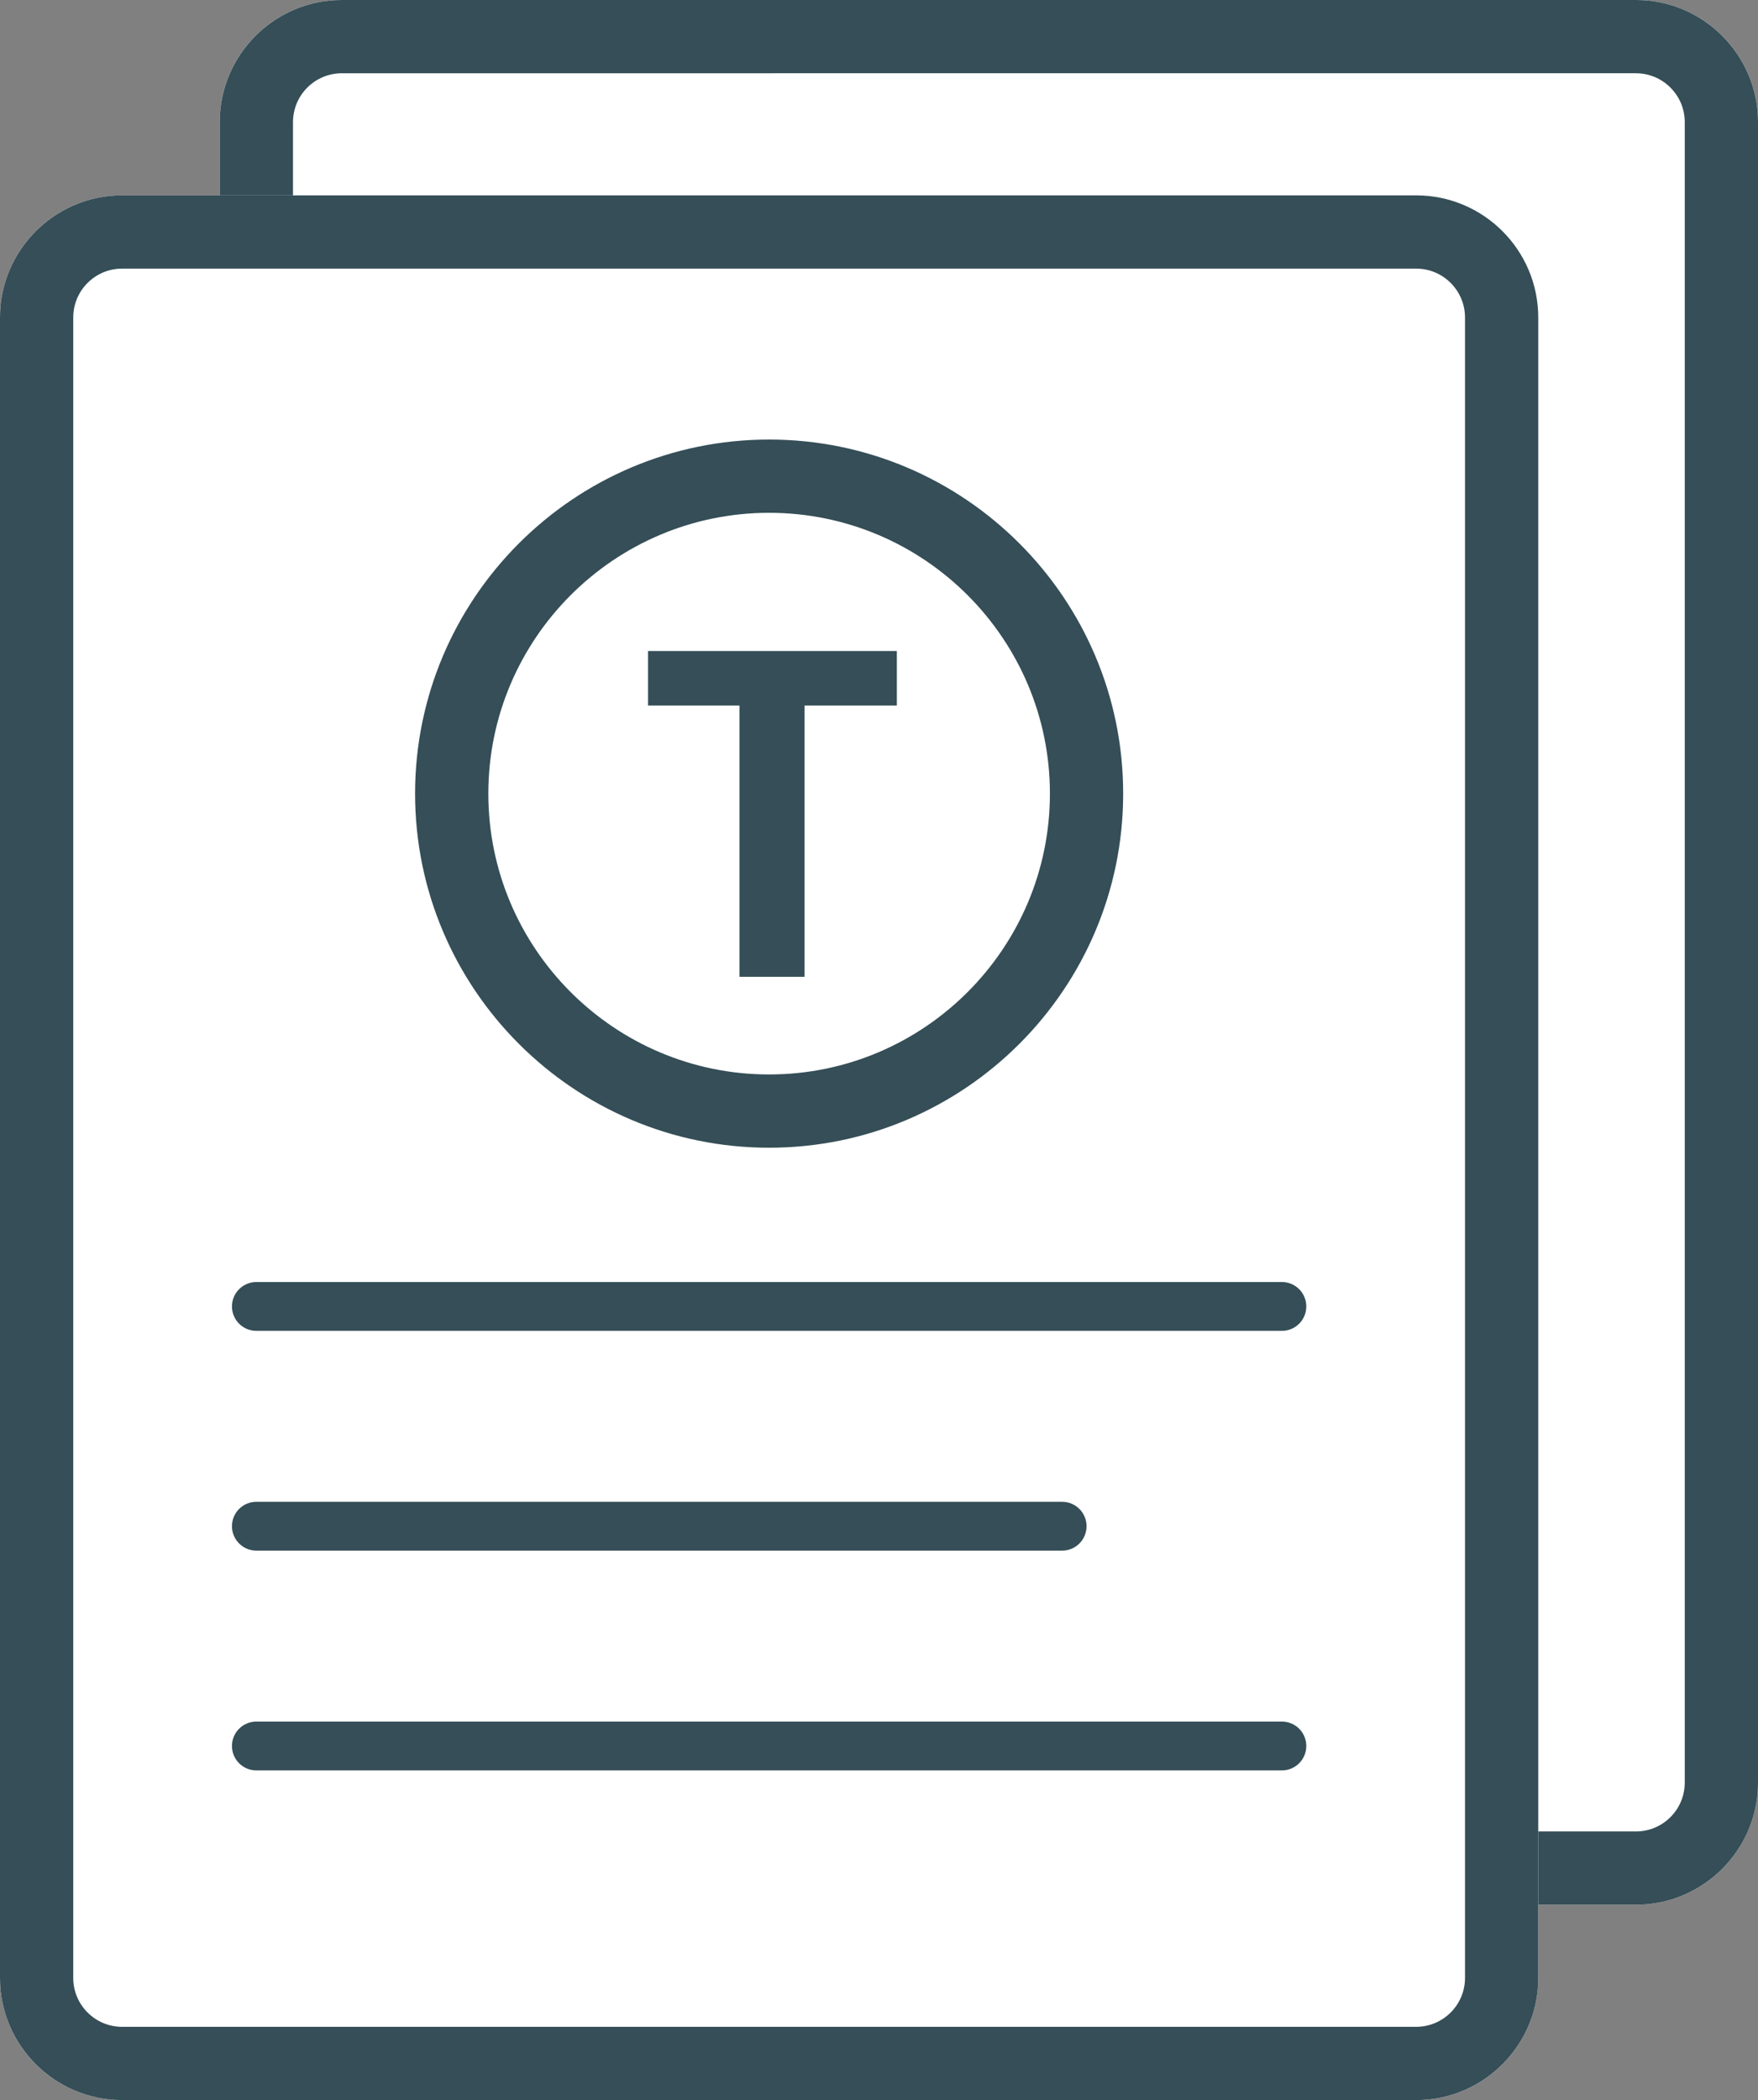
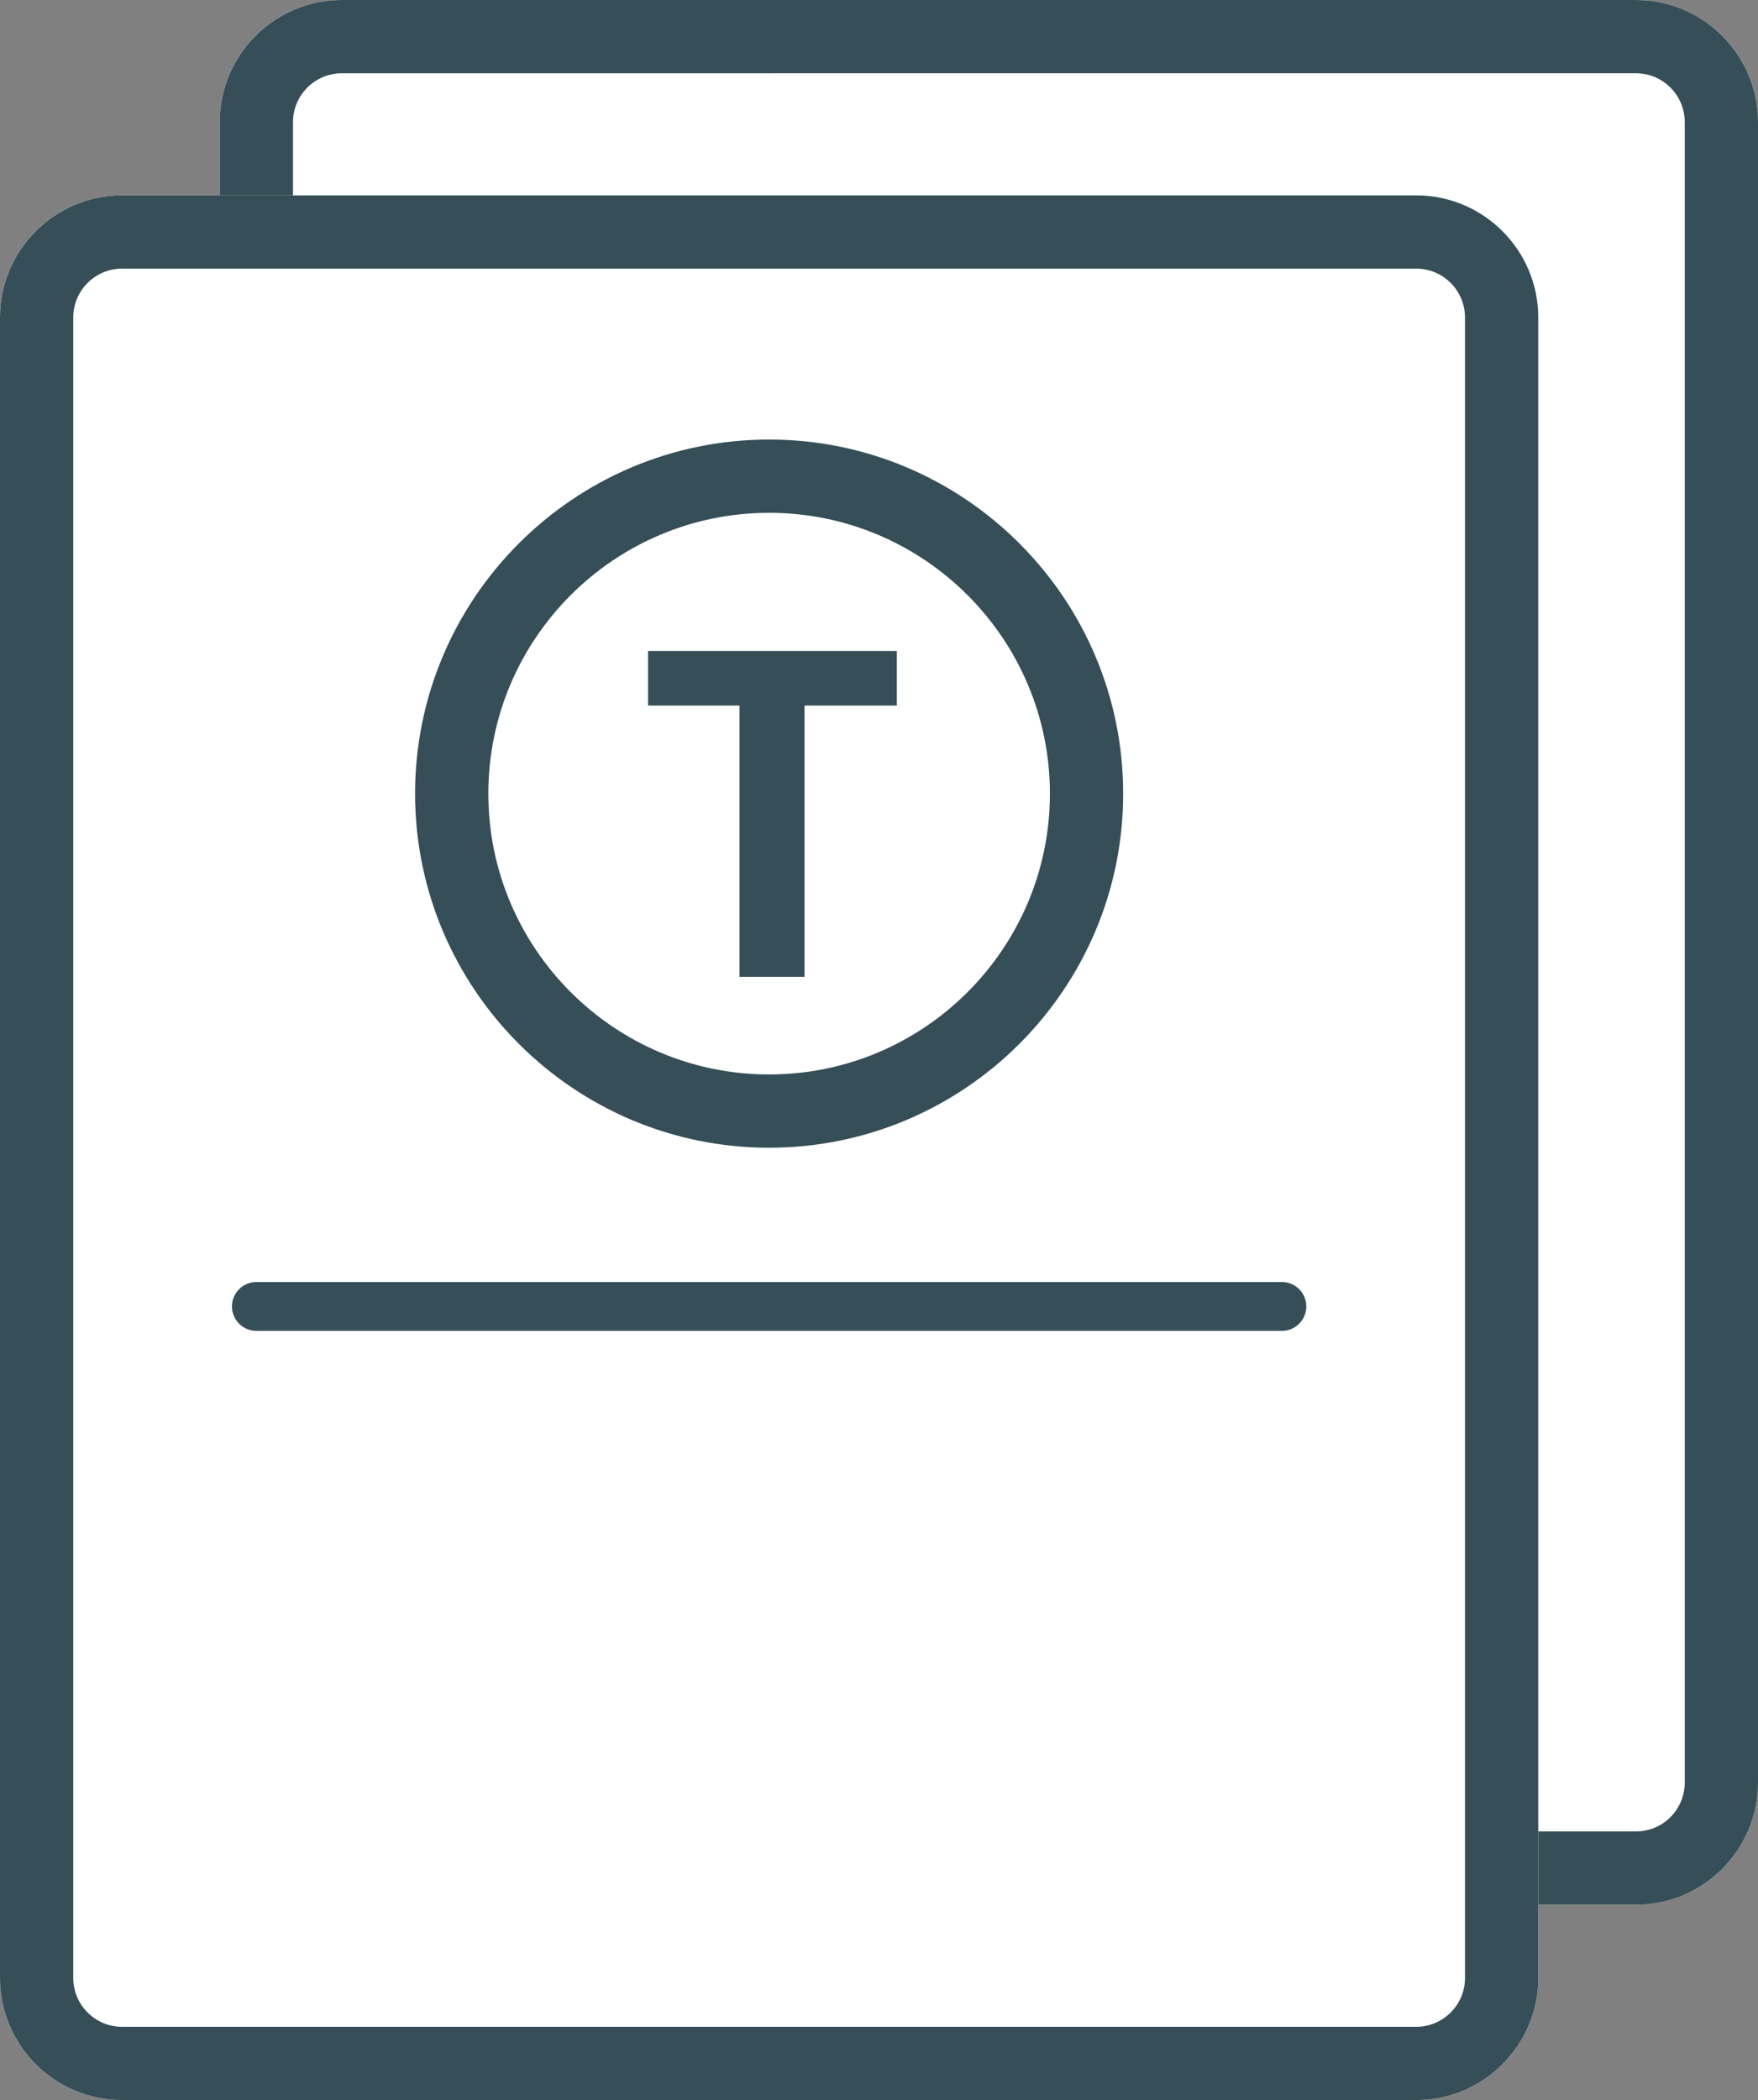
<svg xmlns="http://www.w3.org/2000/svg" version="1.1" id="圖層_1" x="0px" y="0px" width="72px" height="86px" viewBox="0 0 72 86" enable-background="new 0 0 72 86" xml:space="preserve">
  <rect x="0" y="0" width="72" height="86" fill="#808080" stroke="none" />
  <g id="專利申請案量icon" transform="translate(-50.22 -511.642)">
    <g id="Rectangle_147806" transform="translate(59.22 511.642)">
      <g>
        <path fill="#FFFFFF" d="M5,0h53c2.762,0,5,2.239,5,5v68c0,2.762-2.238,5-5,5H5c-2.761,0-5-2.238-5-5V5C0,2.239,2.239,0,5,0z" />
      </g>
      <g>
        <path fill="#354E57" d="M58,78H5c-2.757,0-5-2.243-5-5V5c0-2.757,2.243-5,5-5h53c2.757,0,5,2.243,5,5v68     C63,75.757,60.757,78,58,78z M5,3C3.897,3,3,3.897,3,5v68c0,1.103,0.897,2,2,2h53c1.103,0,2-0.897,2-2V5c0-1.103-0.897-2-2-2H5z" />
      </g>
    </g>
    <g id="Rectangle_147805" transform="translate(50.22 519.642)">
      <g>
        <path fill="#FFFFFF" d="M5,0h53c2.762,0,5,2.239,5,5v68c0,2.762-2.238,5-5,5H5c-2.761,0-5-2.238-5-5V5C0,2.239,2.239,0,5,0z" />
      </g>
      <g>
        <path fill="#354E57" d="M58,78H5c-2.757,0-5-2.243-5-5V5c0-2.757,2.243-5,5-5h53c2.757,0,5,2.243,5,5v68     C63,75.757,60.757,78,58,78z M5,3C3.897,3,3,3.897,3,5v68c0,1.103,0.897,2,2,2h53c1.103,0,2-0.897,2-2V5c0-1.103-0.897-2-2-2H5z" />
      </g>
    </g>
    <g id="Line_300">
      <path fill="#354E57" d="M102.72,566.142h-42c-0.552,0-1-0.447-1-1s0.448-1,1-1h42c0.553,0,1,0.447,1,1    S103.273,566.142,102.72,566.142z" />
    </g>
    <g id="Line_304">
-       <path fill="#354E57" d="M102.72,584.142h-42c-0.552,0-1-0.447-1-1s0.448-1,1-1h42c0.553,0,1,0.447,1,1    S103.273,584.142,102.72,584.142z" />
-     </g>
+       </g>
    <g id="Line_301">
-       <path fill="#354E57" d="M93.72,575.142h-33c-0.552,0-1-0.447-1-1s0.448-1,1-1h33c0.553,0,1,0.447,1,1    S94.273,575.142,93.72,575.142z" />
-     </g>
+       </g>
    <g id="Ellipse_1074" transform="translate(67.22 529.642)">
      <g>
        <circle fill="none" cx="14.5" cy="14.5" r="14.5" />
      </g>
      <g>
        <path fill="#354E57" d="M14.5,29C6.505,29,0,22.495,0,14.5S6.505,0,14.5,0S29,6.505,29,14.5S22.495,29,14.5,29z M14.5,3     C8.159,3,3,8.159,3,14.5S8.159,26,14.5,26C20.841,26,26,20.841,26,14.5S20.841,3,14.5,3z" />
      </g>
    </g>
    <g enable-background="new    ">
      <path fill="#354E57" d="M80.505,540.534H76.76v-2.232h10.191v2.232H83.17v11.109h-2.665V540.534z" />
    </g>
  </g>
</svg>